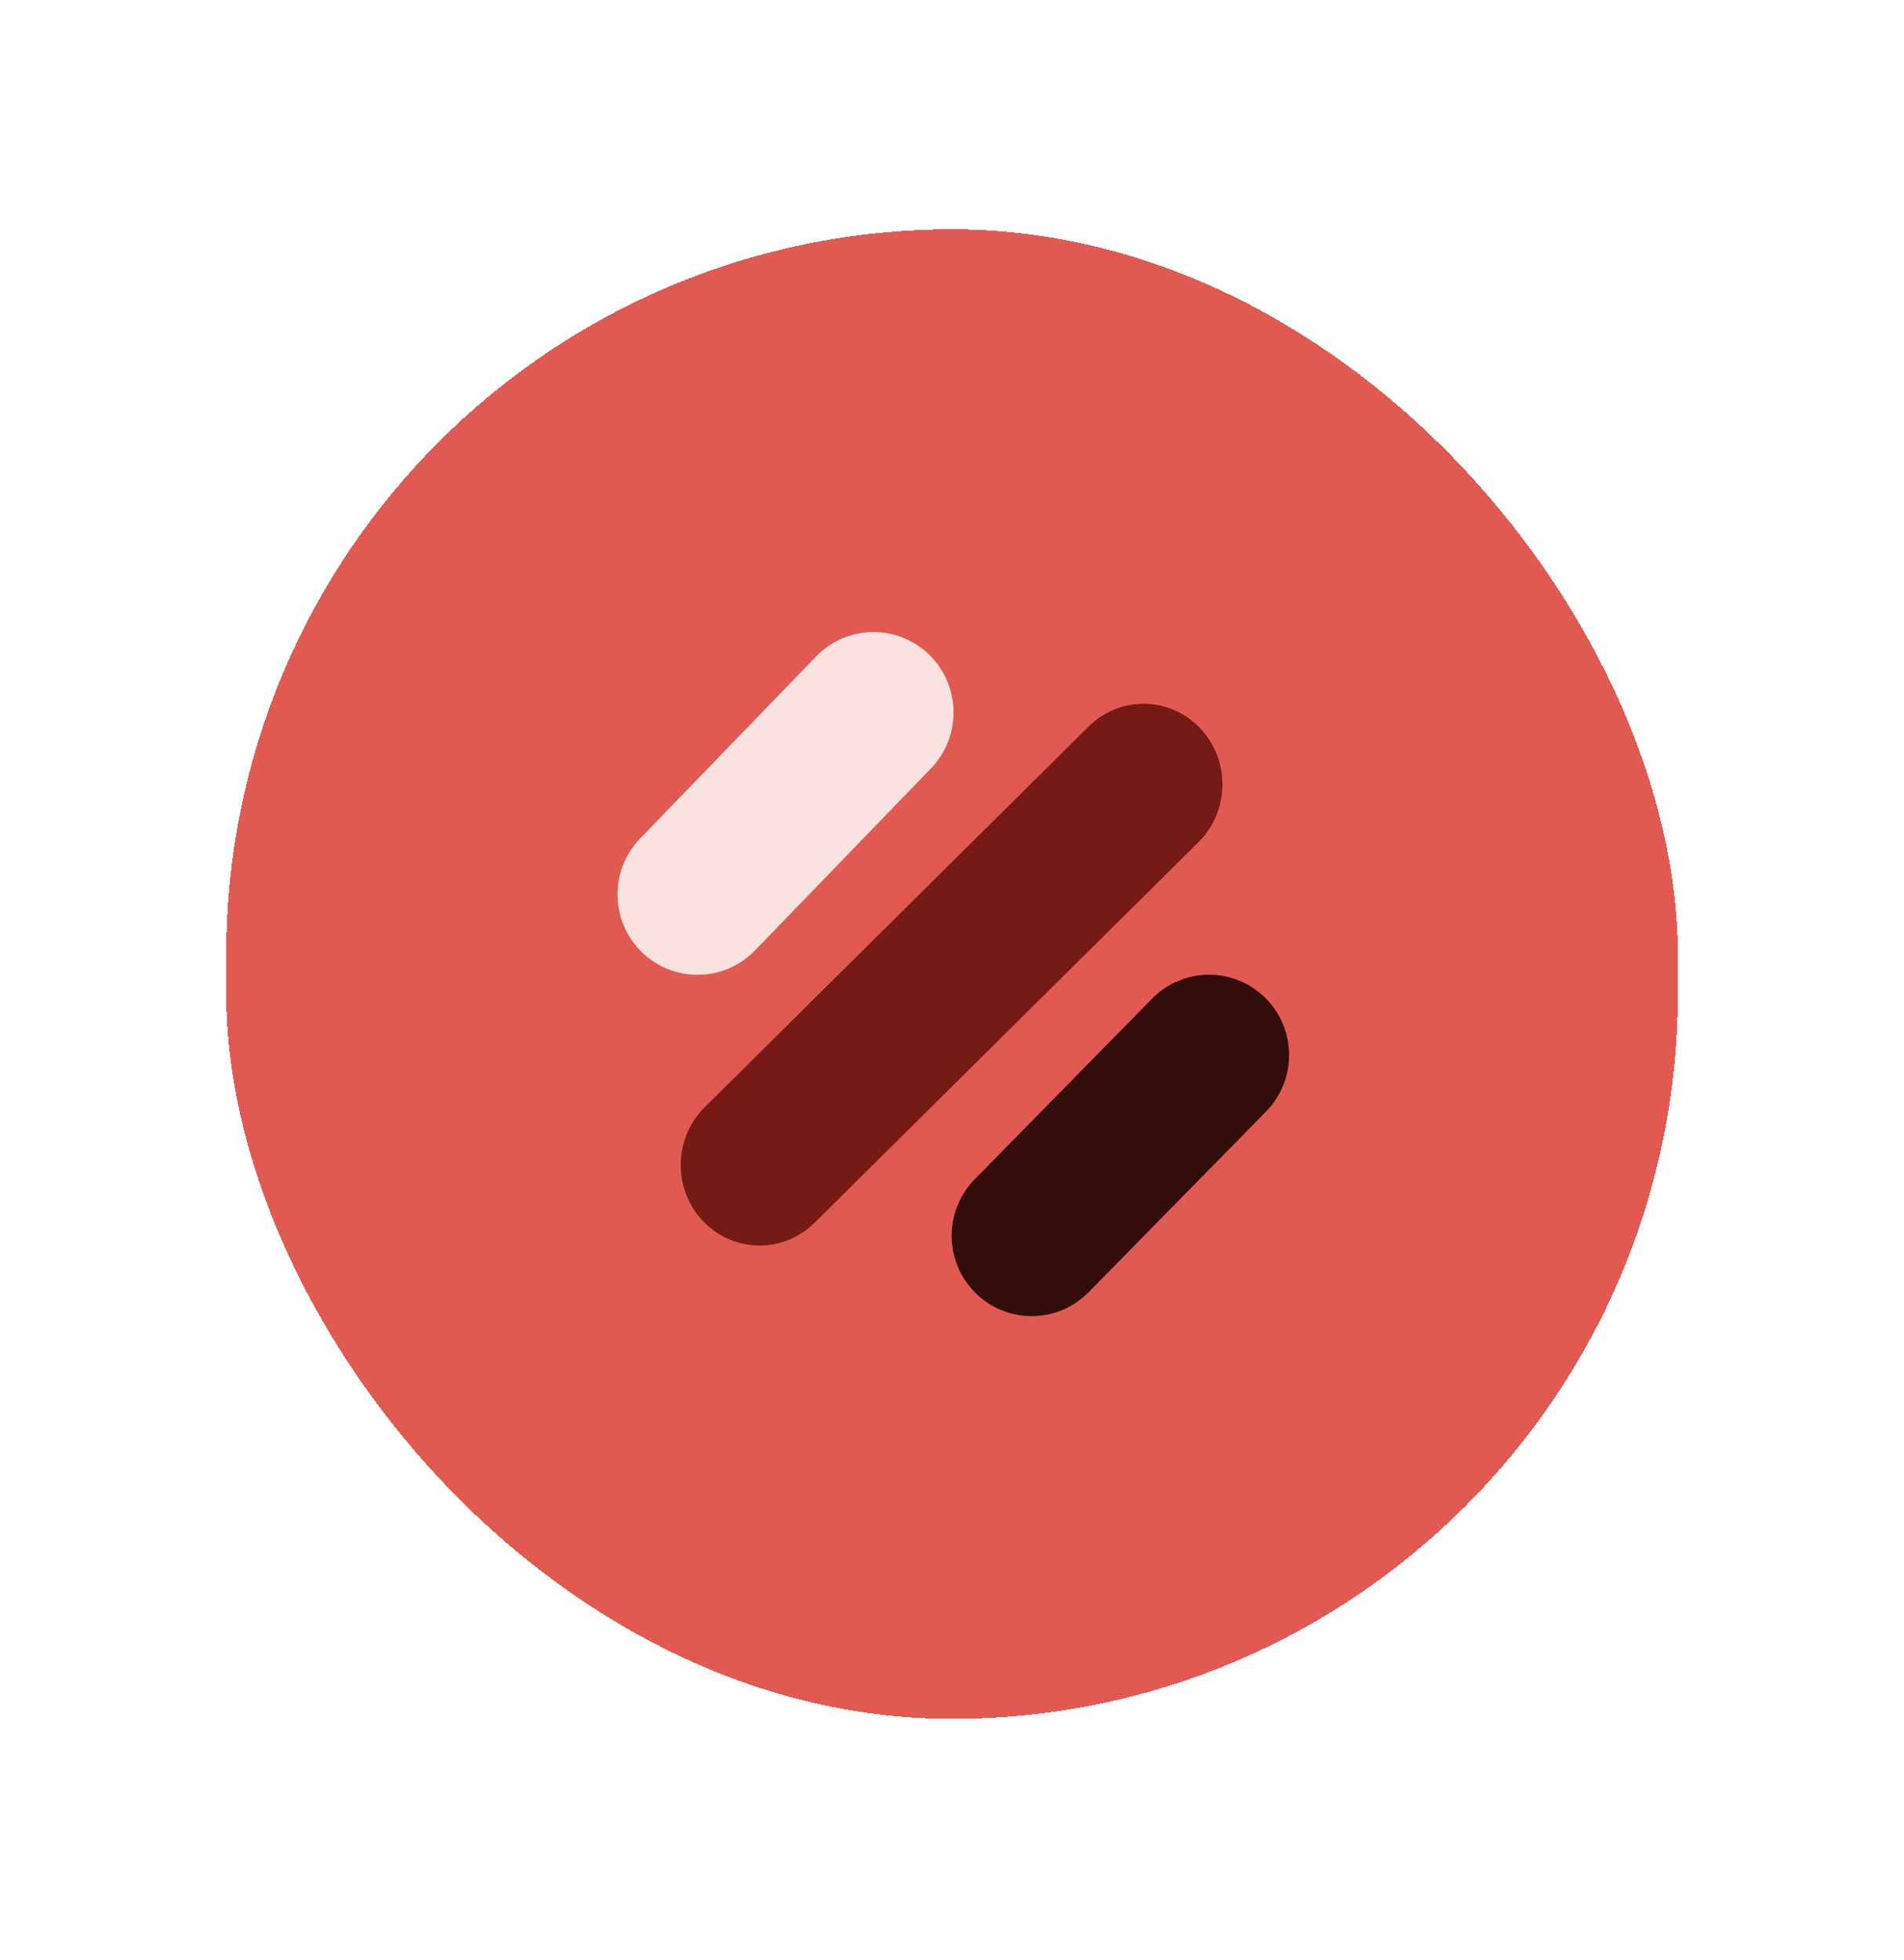
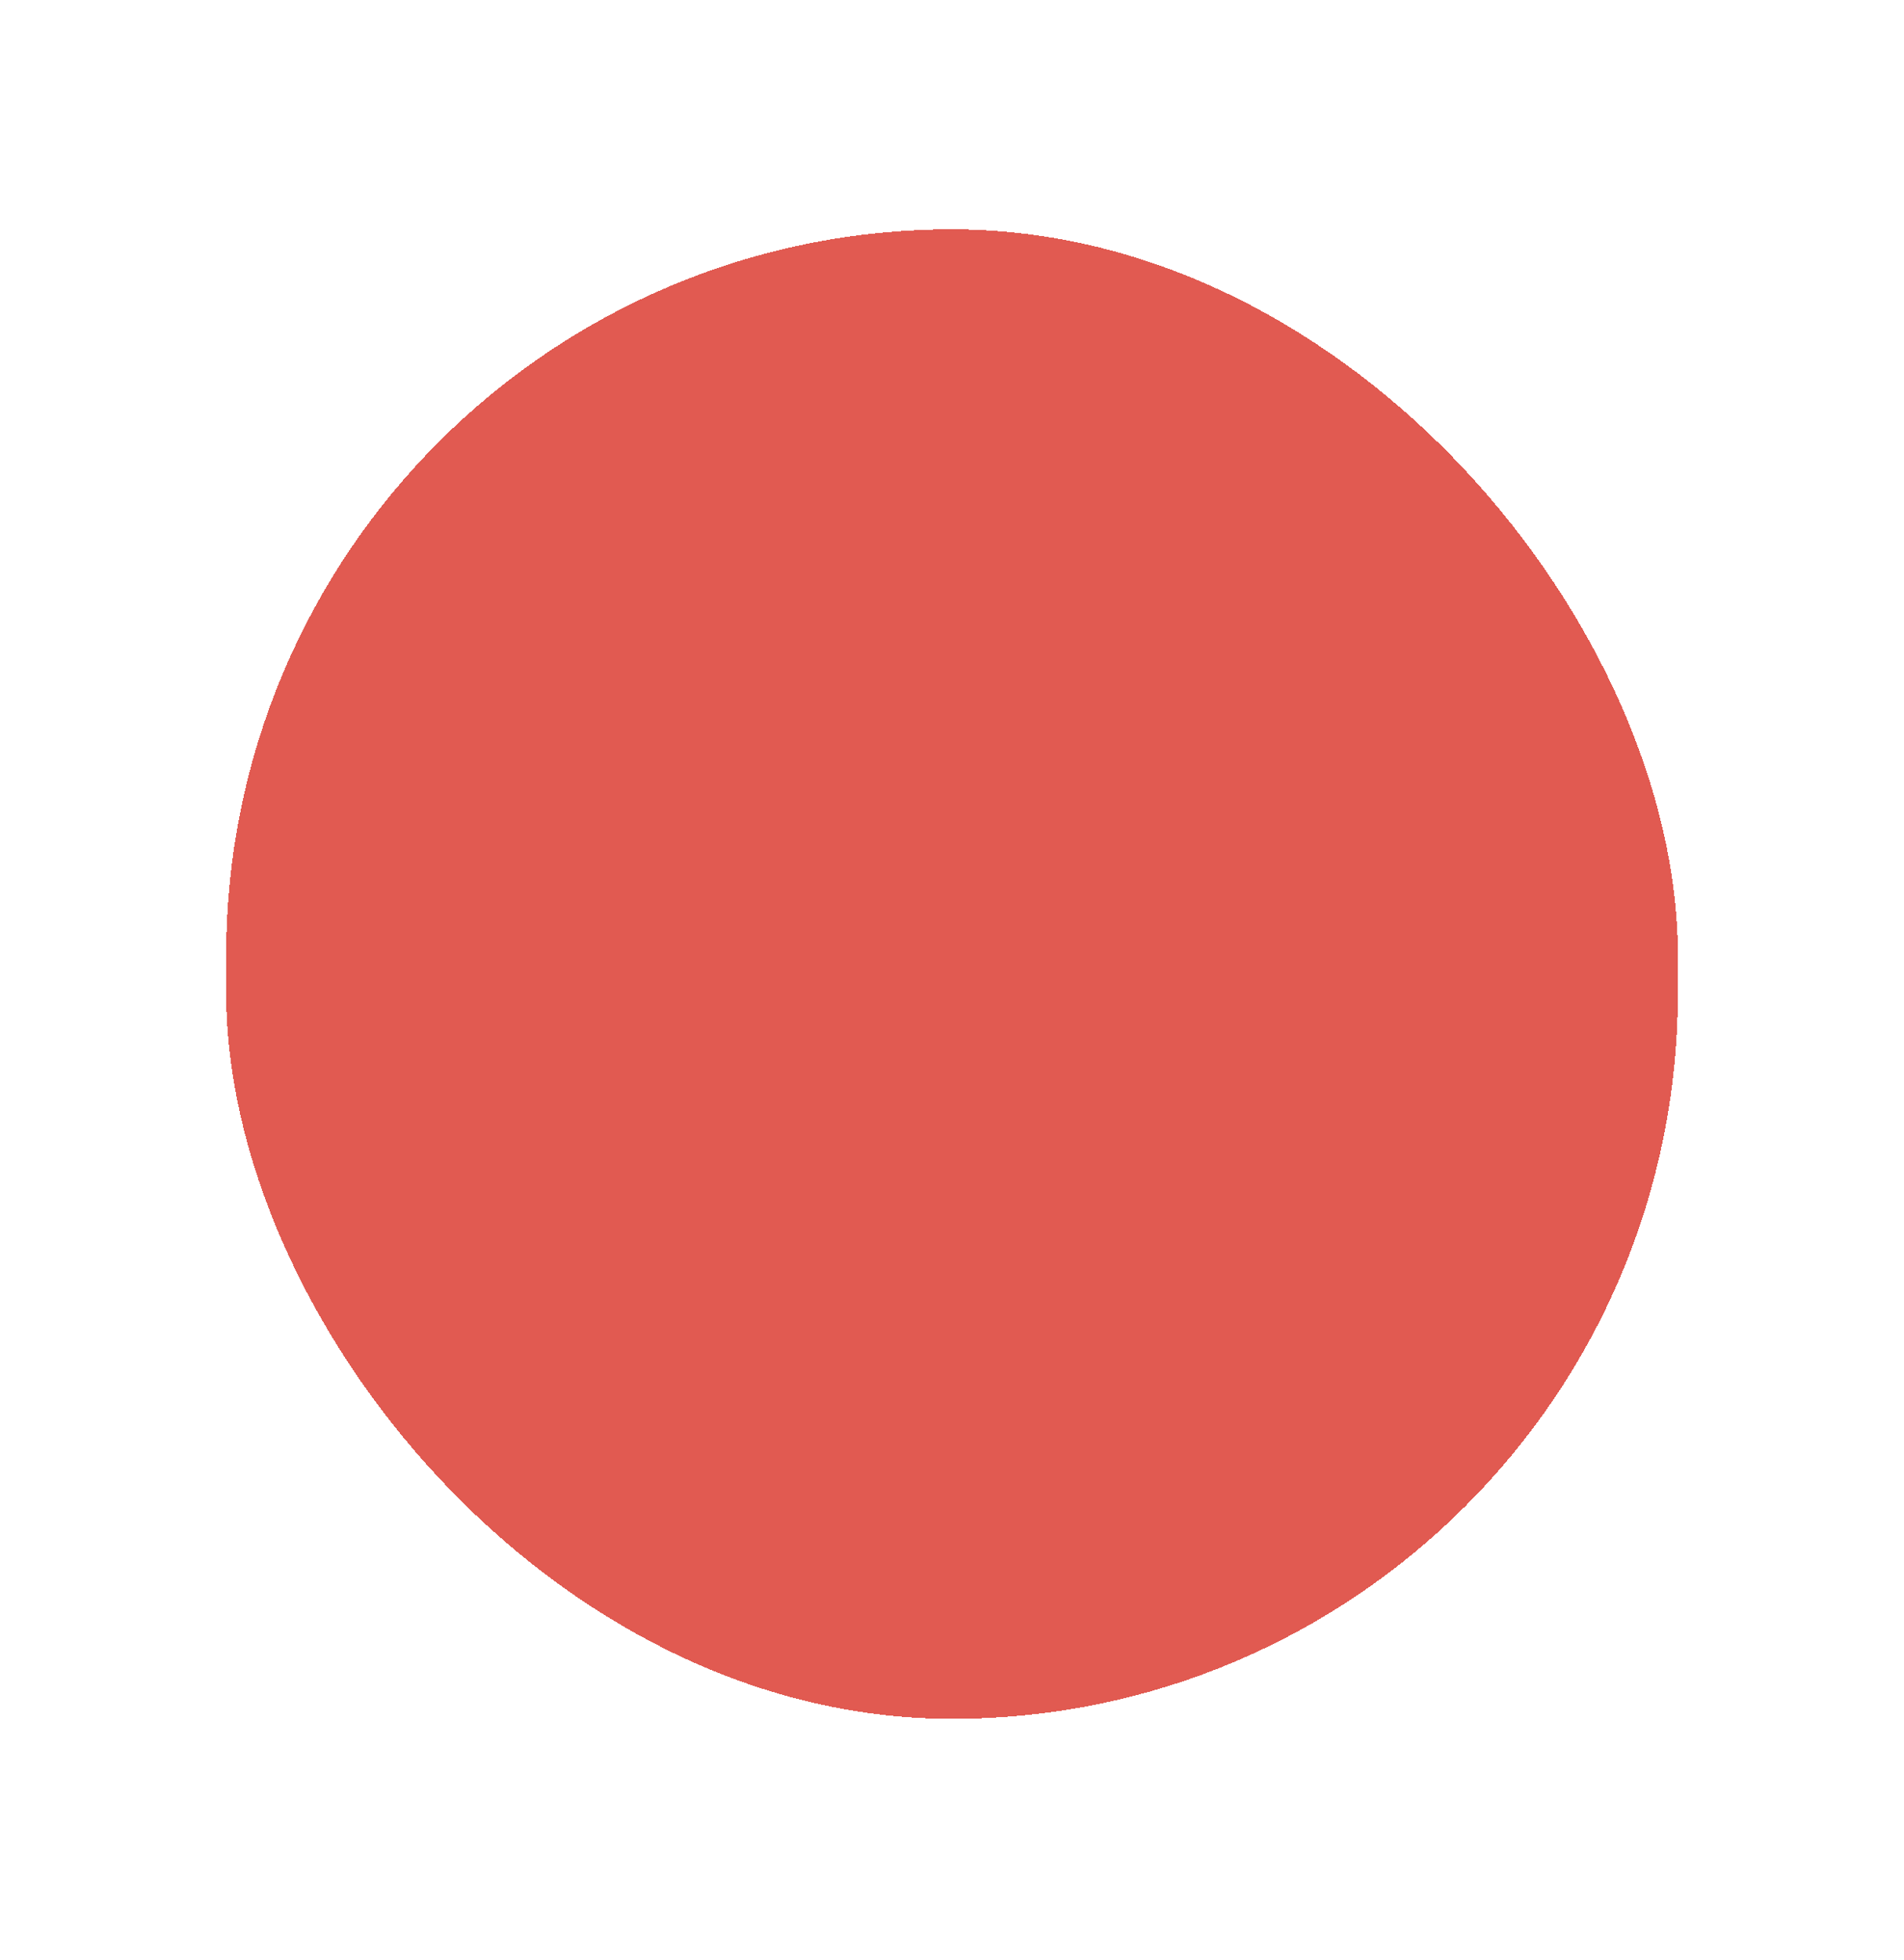
<svg xmlns="http://www.w3.org/2000/svg" width="101" height="104" viewBox="0 0 101 104" fill="none">
  <g filter="url(#filter0_d_2445_1612)">
    <rect x="12" y="8.168" width="77.003" height="79.026" rx="38.502" fill="#E15A51" shape-rendering="crispEdges" />
-     <path d="M63.575 40.68L43.21 60.876C41.553 62.52 38.901 62.482 37.294 60.788C35.683 59.093 35.724 56.388 37.382 54.744L57.746 34.548C59.404 32.904 62.055 32.942 63.663 34.636C65.273 36.331 65.232 39.036 63.575 40.68Z" fill="#751A14" />
-     <path d="M49.381 36.773C51.015 35.082 50.977 32.381 49.295 30.74C47.614 29.098 44.926 29.138 43.292 30.828L33.959 40.483C32.325 42.173 32.363 44.874 34.045 46.516C35.726 48.157 38.414 48.118 40.048 46.427L49.381 36.773Z" fill="#FAE2E1" />
-     <path d="M67.157 54.977C68.805 53.3 68.787 50.598 67.118 48.943C65.45 47.288 62.762 47.307 61.114 48.984L51.706 58.565C50.059 60.242 50.077 62.944 51.745 64.599C53.414 66.254 56.102 66.235 57.749 64.558L67.157 54.977Z" fill="#340C09" />
  </g>
  <defs>
    <filter id="filter0_d_2445_1612" x="0" y="0.168" width="101.003" height="103.026" filterUnits="userSpaceOnUse" color-interpolation-filters="sRGB">
      <feFlood flood-opacity="0" result="BackgroundImageFix" />
      <feColorMatrix in="SourceAlpha" type="matrix" values="0 0 0 0 0 0 0 0 0 0 0 0 0 0 0 0 0 0 127 0" result="hardAlpha" />
      <feOffset dy="4" />
      <feGaussianBlur stdDeviation="6" />
      <feComposite in2="hardAlpha" operator="out" />
      <feColorMatrix type="matrix" values="0 0 0 0 0 0 0 0 0 0 0 0 0 0 0 0 0 0 0.1 0" />
      <feBlend mode="normal" in2="BackgroundImageFix" result="effect1_dropShadow_2445_1612" />
      <feBlend mode="normal" in="SourceGraphic" in2="effect1_dropShadow_2445_1612" result="shape" />
    </filter>
  </defs>
</svg>